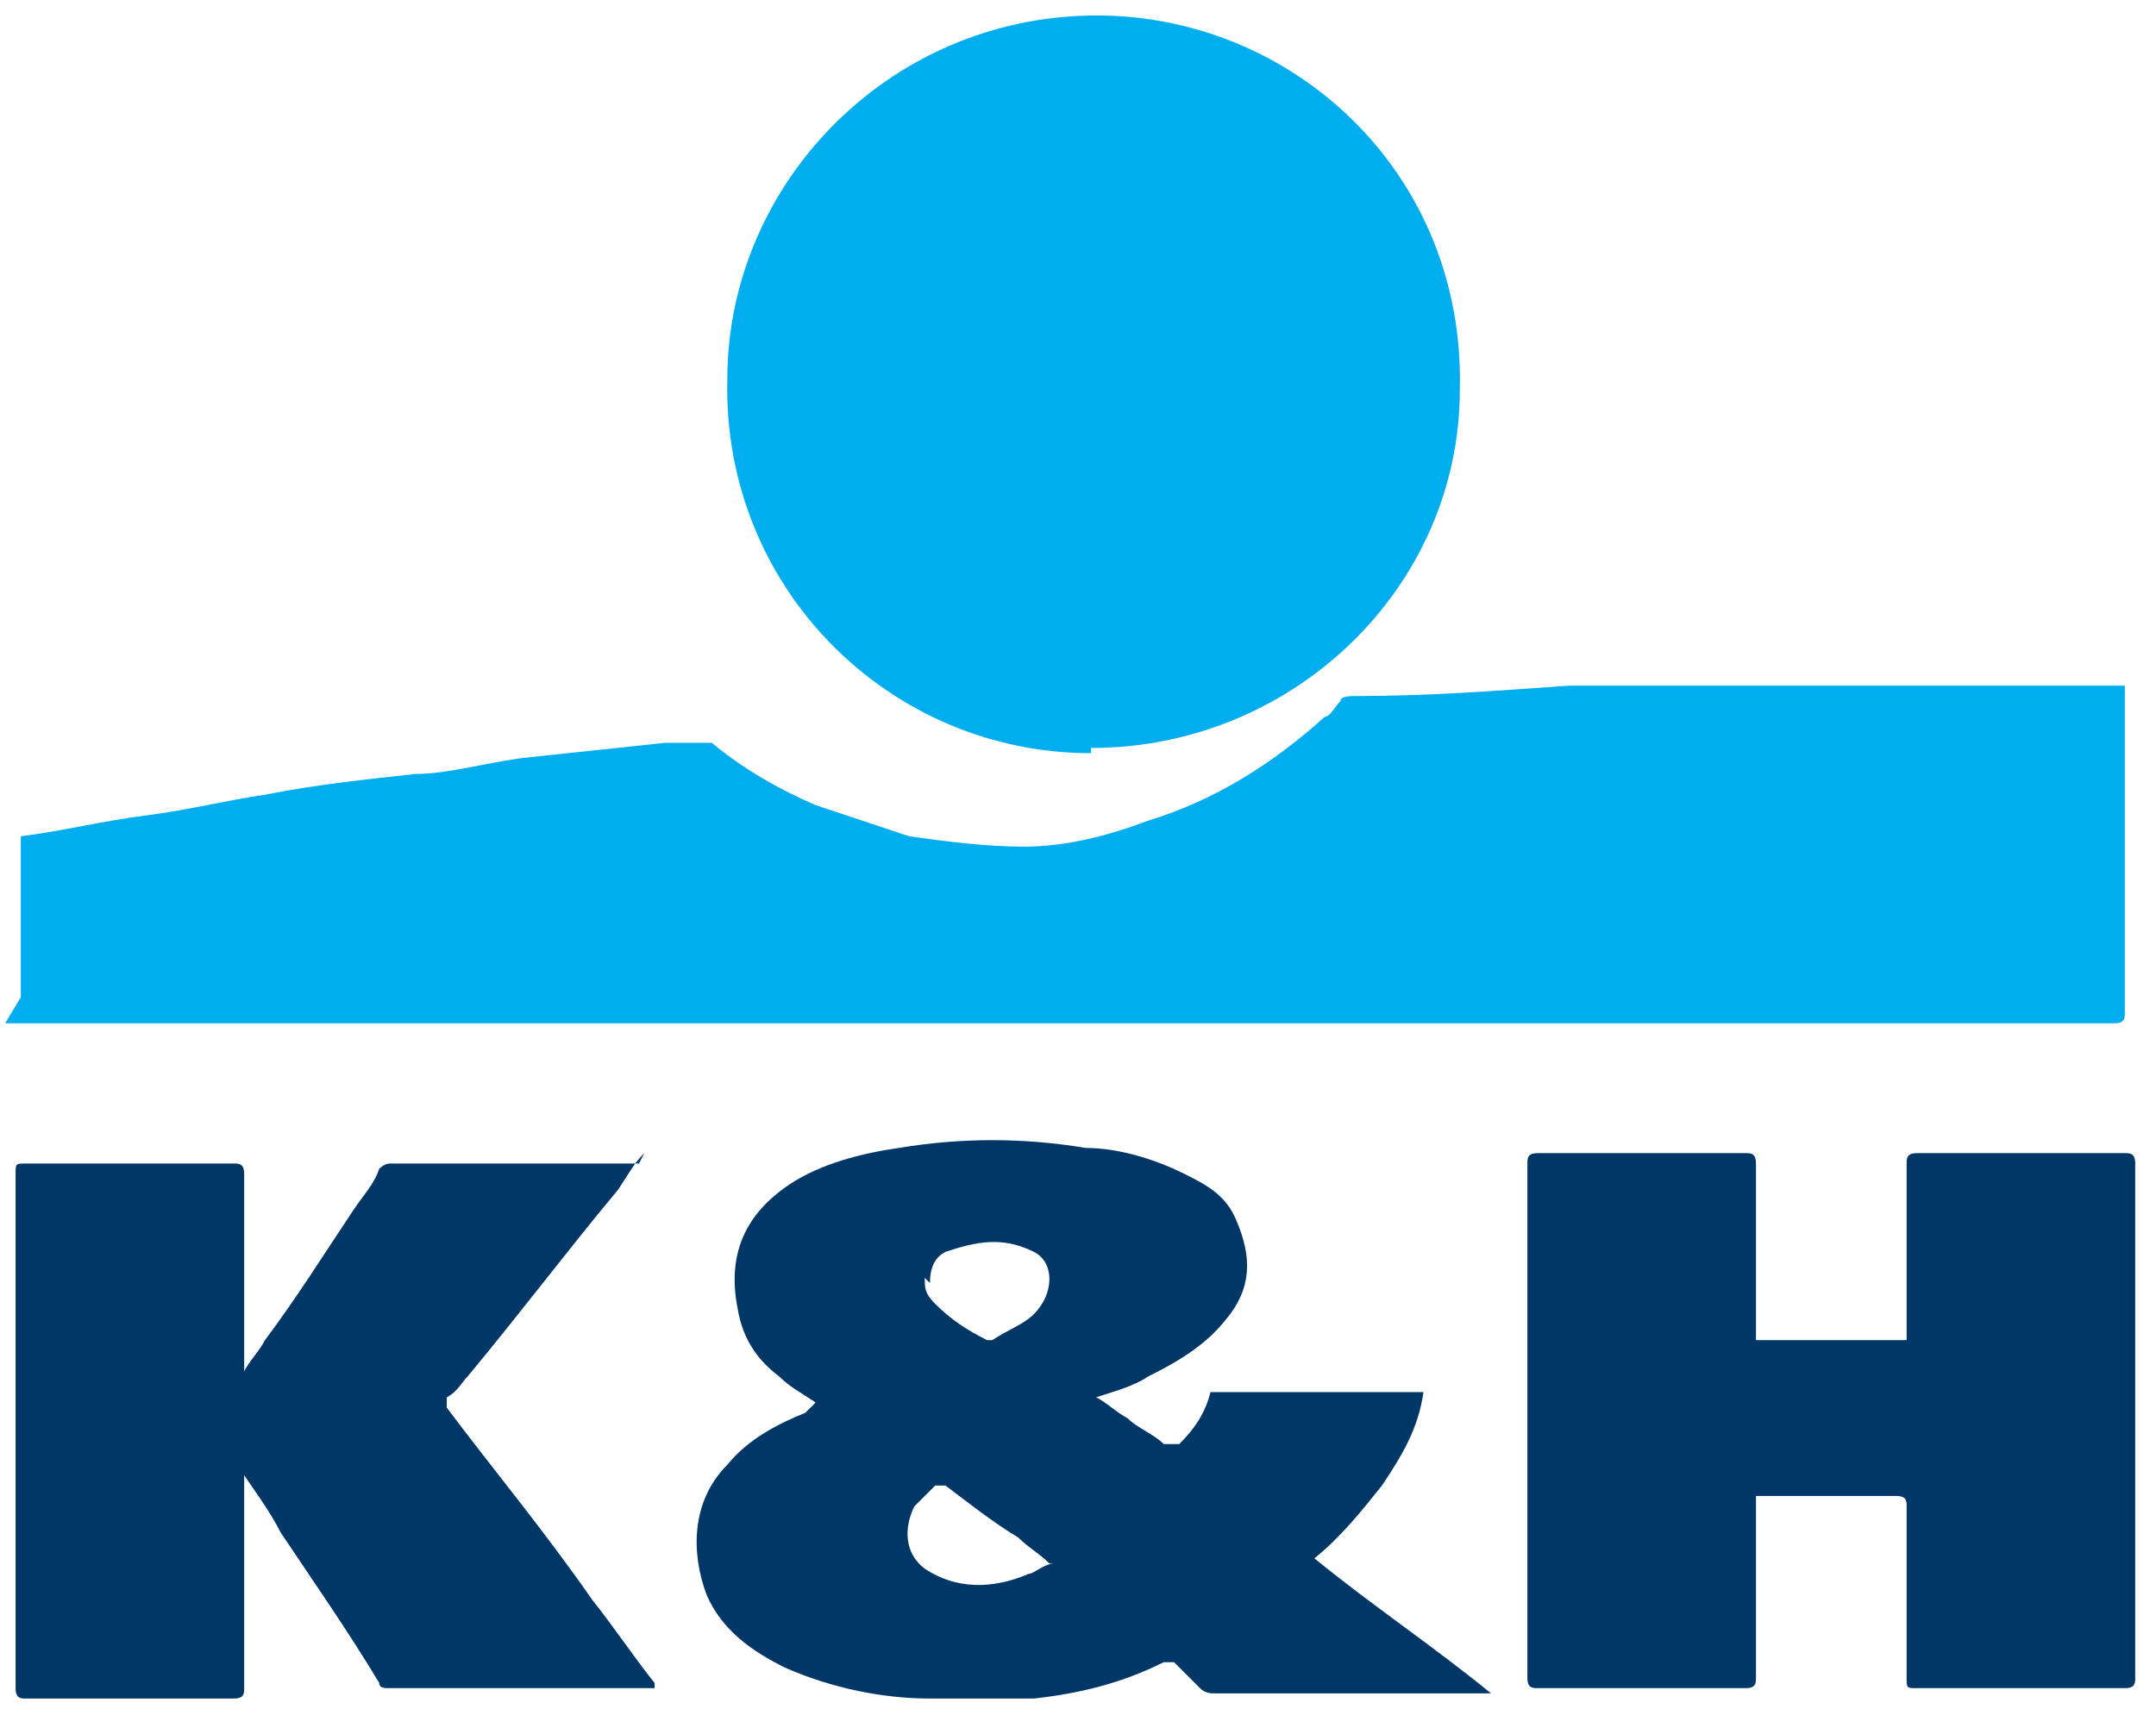
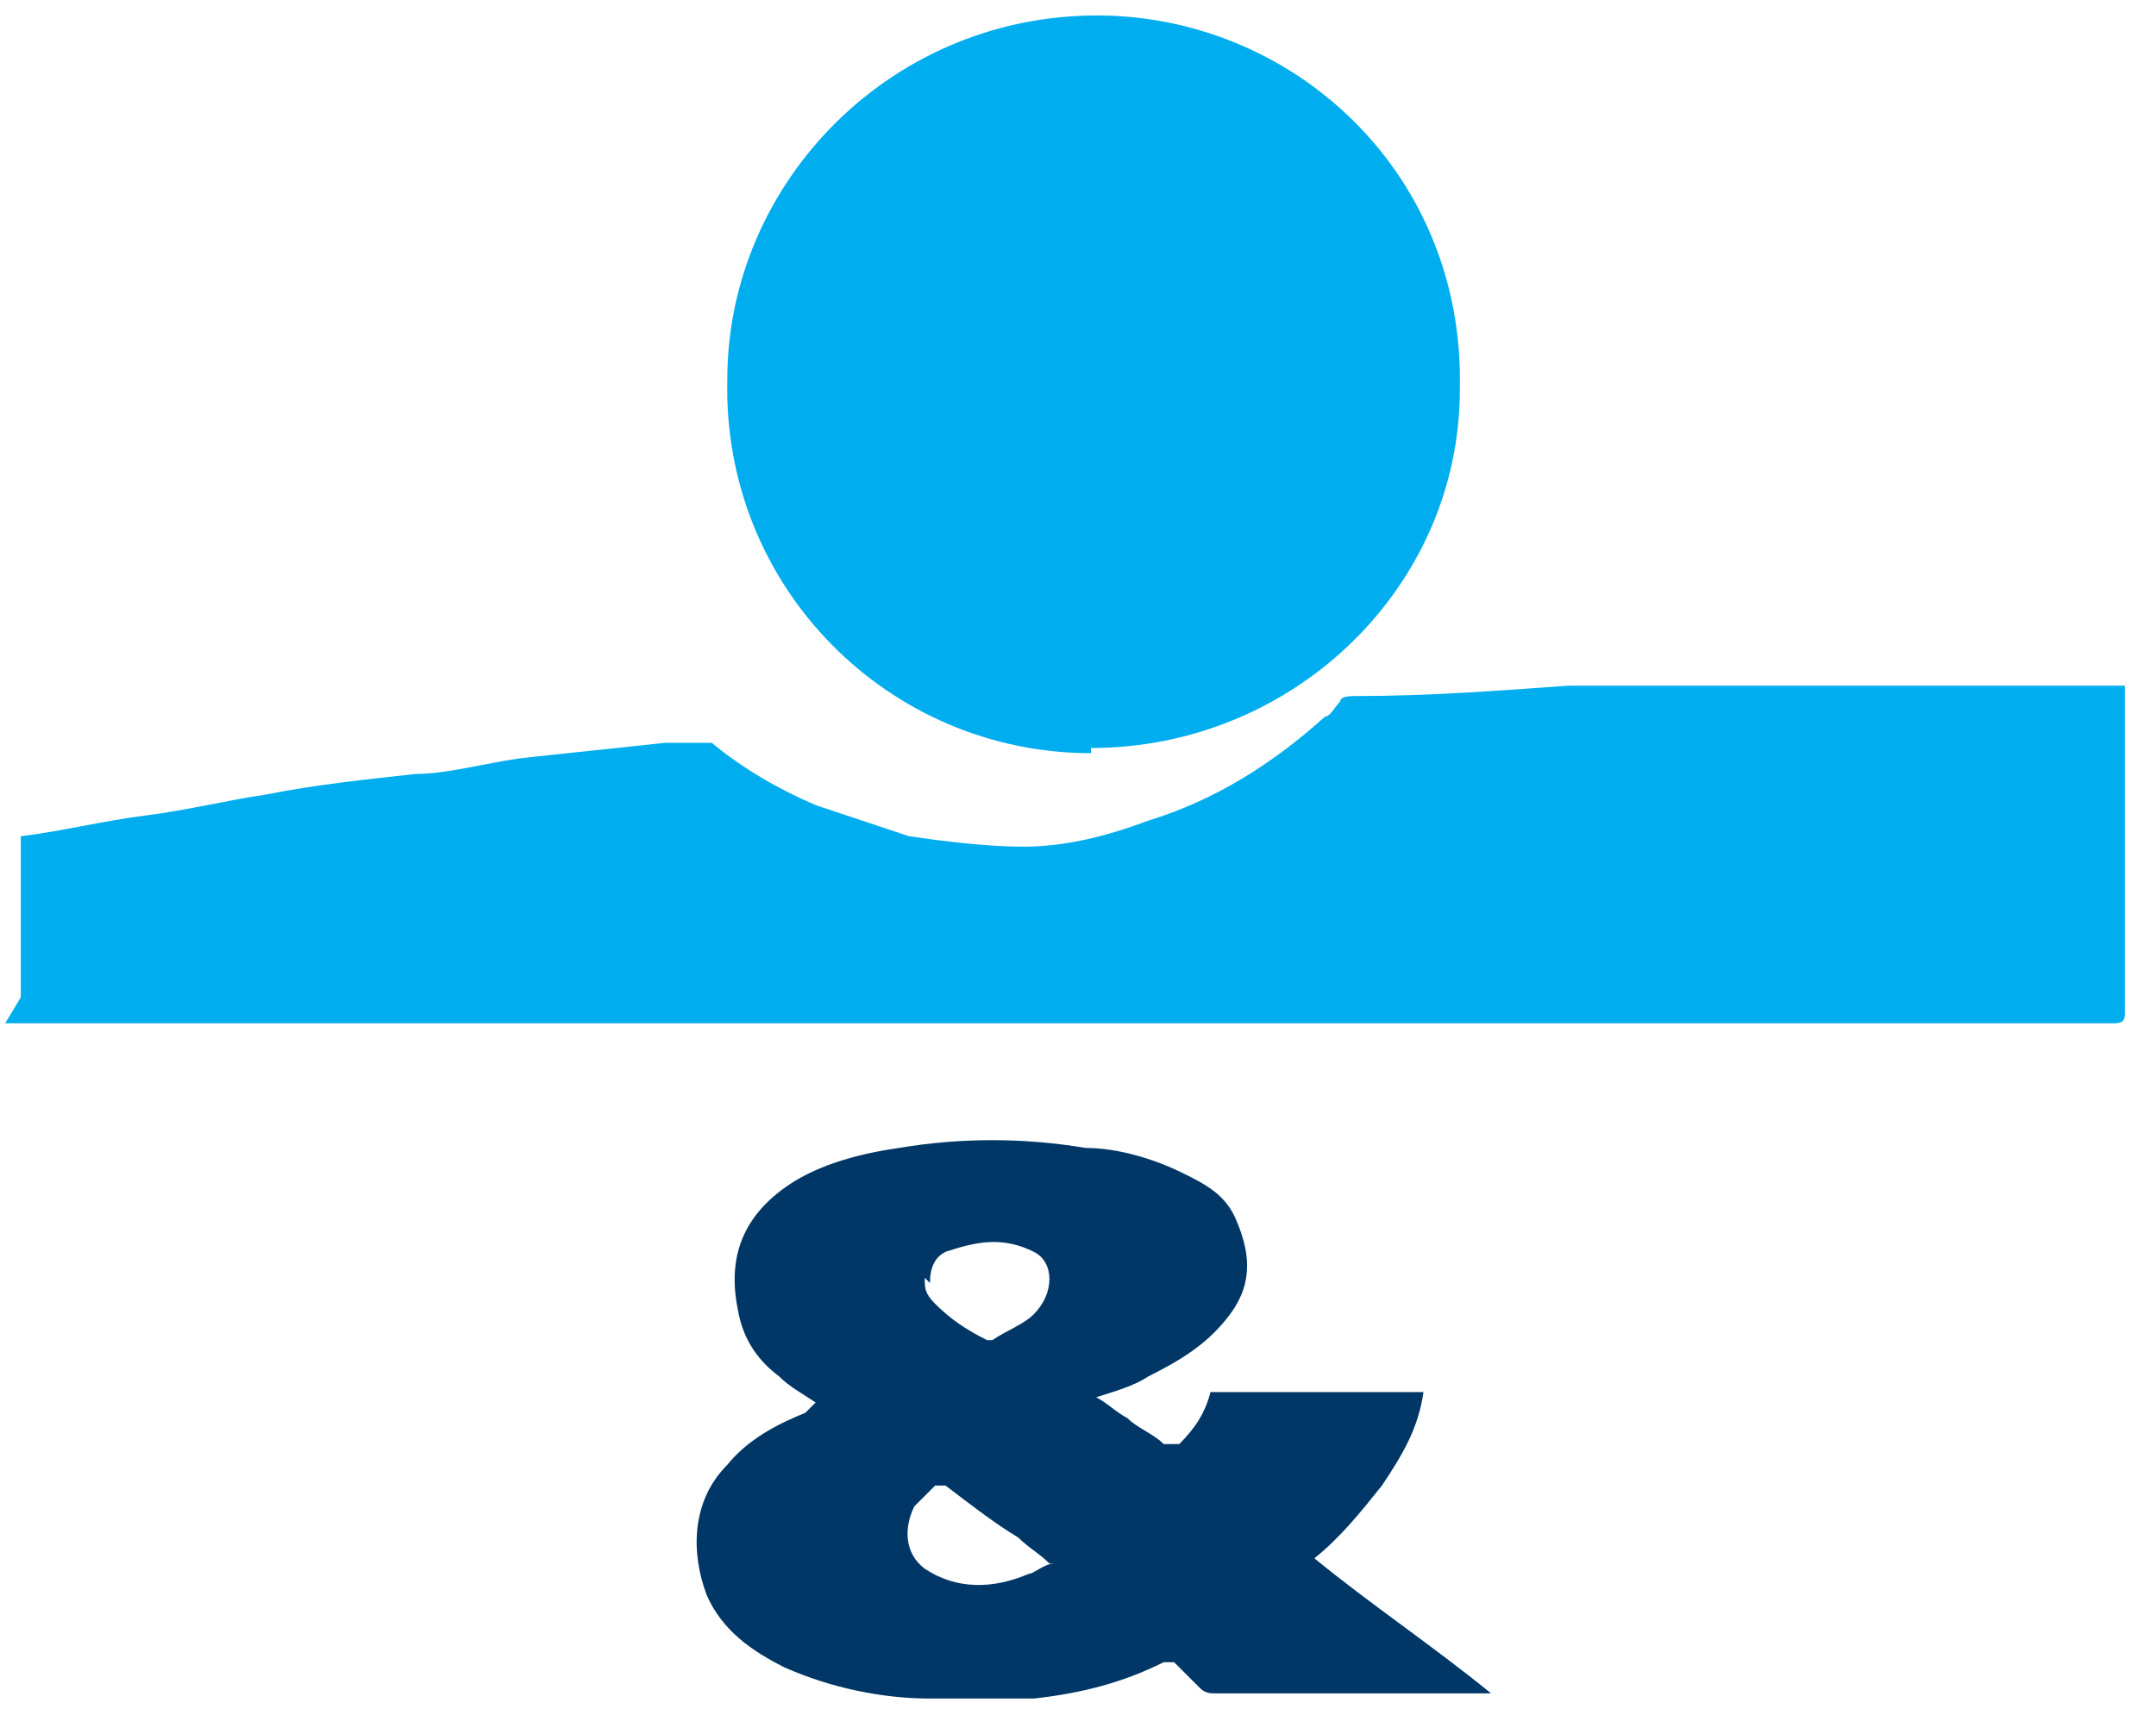
<svg xmlns="http://www.w3.org/2000/svg" id="Vrstva_1" version="1.1" viewBox="0 0 41.5 32.9">
  <defs>
    <style>
      .st0 {
        fill: #003767;
      }

      .st1 {
        fill: #00aeef;
      }
    </style>
  </defs>
  <path class="st1" d="M.4,19.2v-3.1c.8-.1,1.6-.3,2.4-.4.8-.1,1.6-.3,2.3-.4,1-.2,2-.3,2.9-.4.6,0,1.3-.2,2-.3.9-.1,1.9-.2,2.8-.3.3,0,.5,0,.8,0,0,0,.1,0,.1,0,.6.5,1.3.9,2,1.2.6.2,1.2.4,1.8.6.7.1,1.5.2,2.2.2.8,0,1.6-.2,2.4-.5,1.3-.4,2.4-1.1,3.4-2,.1,0,.2-.2.3-.3,0-.1.2-.1.3-.1,1.4,0,2.7-.1,4.1-.2.7,0,1.4,0,2.1,0,1.2,0,2.3,0,3.5,0,.7,0,1.4,0,2.1,0,.9,0,1.9,0,2.8,0,0,0,0,0,.2,0v.2c0,2,0,4.1,0,6.1,0,.1,0,.2-.2.2-13.5,0-26.9,0-40.4,0h-.2Z" />
-   <path class="st1" d="M21,14.5c-3.9,0-7.1-3.2-7-7.2,0-3.8,3.2-7.1,7.3-7,3.7.1,6.9,3.1,6.8,7.2,0,3.8-3.2,6.9-7.1,6.9Z" />
+   <path class="st1" d="M21,14.5c-3.9,0-7.1-3.2-7-7.2,0-3.8,3.2-7.1,7.3-7,3.7.1,6.9,3.1,6.8,7.2,0,3.8-3.2,6.9-7.1,6.9" />
  <path class="st0" d="M15.7,27c-.3-.2-.5-.3-.7-.5-.4-.3-.7-.7-.8-1.3-.2-1,.1-1.8,1-2.4.6-.4,1.4-.6,2.1-.7,1.2-.2,2.4-.2,3.6,0,.6,0,1.3.2,1.9.5.4.2.8.4,1,.9.3.7.3,1.3-.2,1.9-.4.5-.9.8-1.5,1.1-.3.2-.7.3-1,.4,0,0,0,0,0,0,.2.1.4.3.6.4.2.2.5.3.7.5.1,0,.2,0,.3,0,.3-.3.5-.6.6-1,0,0,.1,0,.2,0,.5,0,1,0,1.4,0,.8,0,1.5,0,2.3,0h.2c-.1.7-.4,1.2-.8,1.8-.4.5-.8,1-1.3,1.4,1.1.9,2.3,1.7,3.4,2.6,0,0-.1,0-.2,0-1.7,0-3.4,0-5.1,0-.1,0-.2,0-.3-.1-.2-.2-.3-.3-.5-.5,0,0-.1,0-.2,0-.8.4-1.6.6-2.5.7-.7,0-1.4,0-2,0-.9,0-1.9-.2-2.8-.6-.6-.3-1.2-.7-1.5-1.4-.3-.8-.3-1.8.4-2.5.4-.5,1-.8,1.5-1,0,0,0,0,0,0,0,0,0,0,0,0ZM17.8,24.6c0,.2,0,.3.2.5.3.3.6.5,1,.7,0,0,.1,0,.1,0,.3-.2.6-.3.8-.5.4-.4.4-1,0-1.2-.6-.3-1.1-.2-1.7,0-.2.1-.3.3-.3.6ZM20.2,30.1c-.2-.2-.4-.3-.6-.5-.5-.3-1-.7-1.4-1,0,0-.2,0-.2,0-.1.1-.3.3-.4.4-.2.4-.2.9.2,1.2.6.4,1.3.4,2,.1.1,0,.3-.2.5-.2Z" />
-   <path class="st0" d="M33.8,28.8c0,0,0,.1,0,.2,0,1.1,0,2.2,0,3.3,0,.1,0,.2-.2.2-1.3,0-2.7,0-4,0-.1,0-.2,0-.2-.2,0-3.3,0-6.6,0-9.9,0-.1,0-.2.2-.2,1.3,0,2.7,0,4,0,.1,0,.2,0,.2.2,0,1.1,0,2.1,0,3.2v.2h2.9v-.2c0-1.1,0-2.1,0-3.2,0-.1,0-.2.2-.2,1.3,0,2.7,0,4,0,.1,0,.2,0,.2.2,0,3.3,0,6.6,0,9.9,0,.1,0,.2-.2.2-1.3,0-2.7,0-4,0-.2,0-.2,0-.2-.2,0-1.1,0-2.2,0-3.3,0-.1,0-.2-.2-.2-.9,0-1.7,0-2.6,0h-.2Z" />
-   <path class="st0" d="M12.4,22.2c-.2.2-.3.4-.5.7-1,1.2-1.9,2.4-2.9,3.6-.1.1-.2.3-.4.4,0,0,0,.1,0,.2.9,1.2,1.9,2.4,2.8,3.7.4.5.8,1.1,1.2,1.6,0,0,0,0,0,.1,0,0-.1,0-.2,0-1.6,0-3.2,0-4.9,0-.1,0-.2,0-.2-.1-.6-1-1.3-2-1.9-2.9-.2-.4-.5-.8-.7-1.1,0,0,0,0,0-.1,0,0,0,0,0,0,0,0,0,.1,0,.2,0,1.3,0,2.6,0,4,0,.1,0,.2-.2.2-1.3,0-2.7,0-4,0-.1,0-.2,0-.2-.2,0-3.3,0-6.6,0-9.9,0-.2,0-.2.2-.2,1.3,0,2.7,0,4,0,.1,0,.2,0,.2.2,0,1.2,0,2.4,0,3.6,0,0,0,.1,0,.2,0,0,0,0,0,0,.1-.2.3-.4.4-.6.6-.8,1.1-1.6,1.7-2.5.2-.3.4-.5.5-.8,0,0,.1-.1.2-.1,1.5,0,3.1,0,4.6,0,0,0,0,0,.2,0Z" />
</svg>